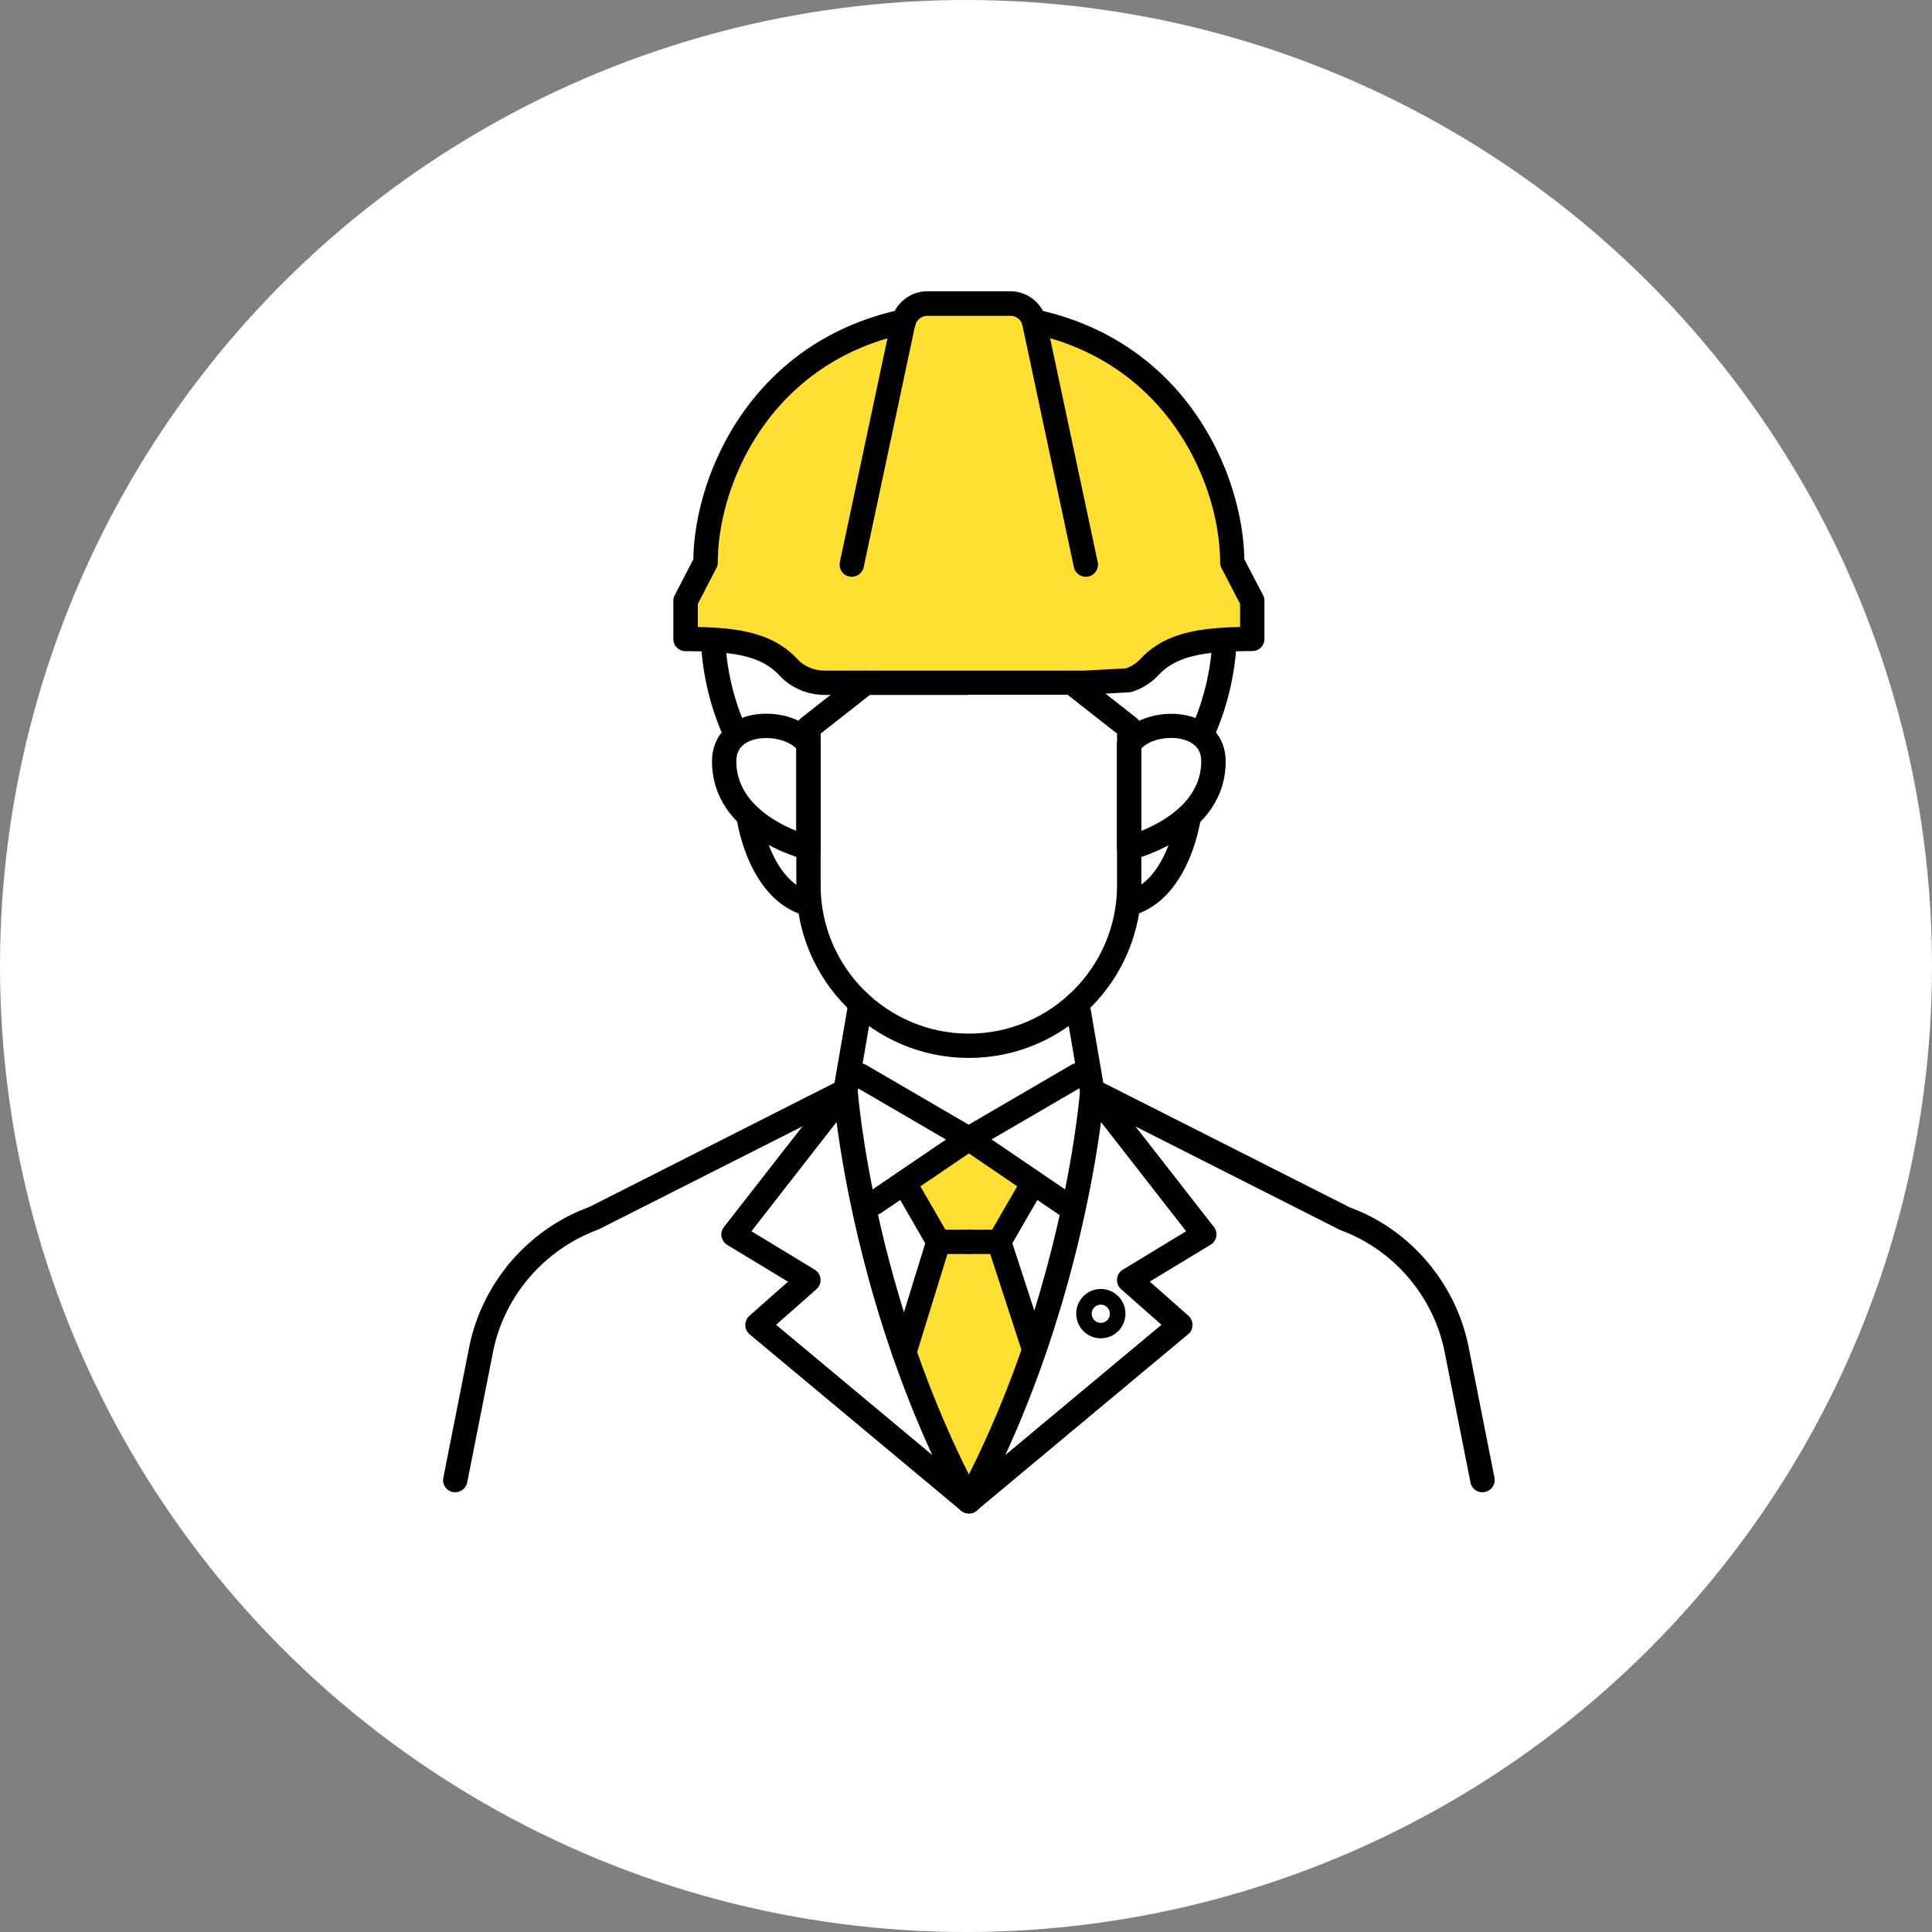
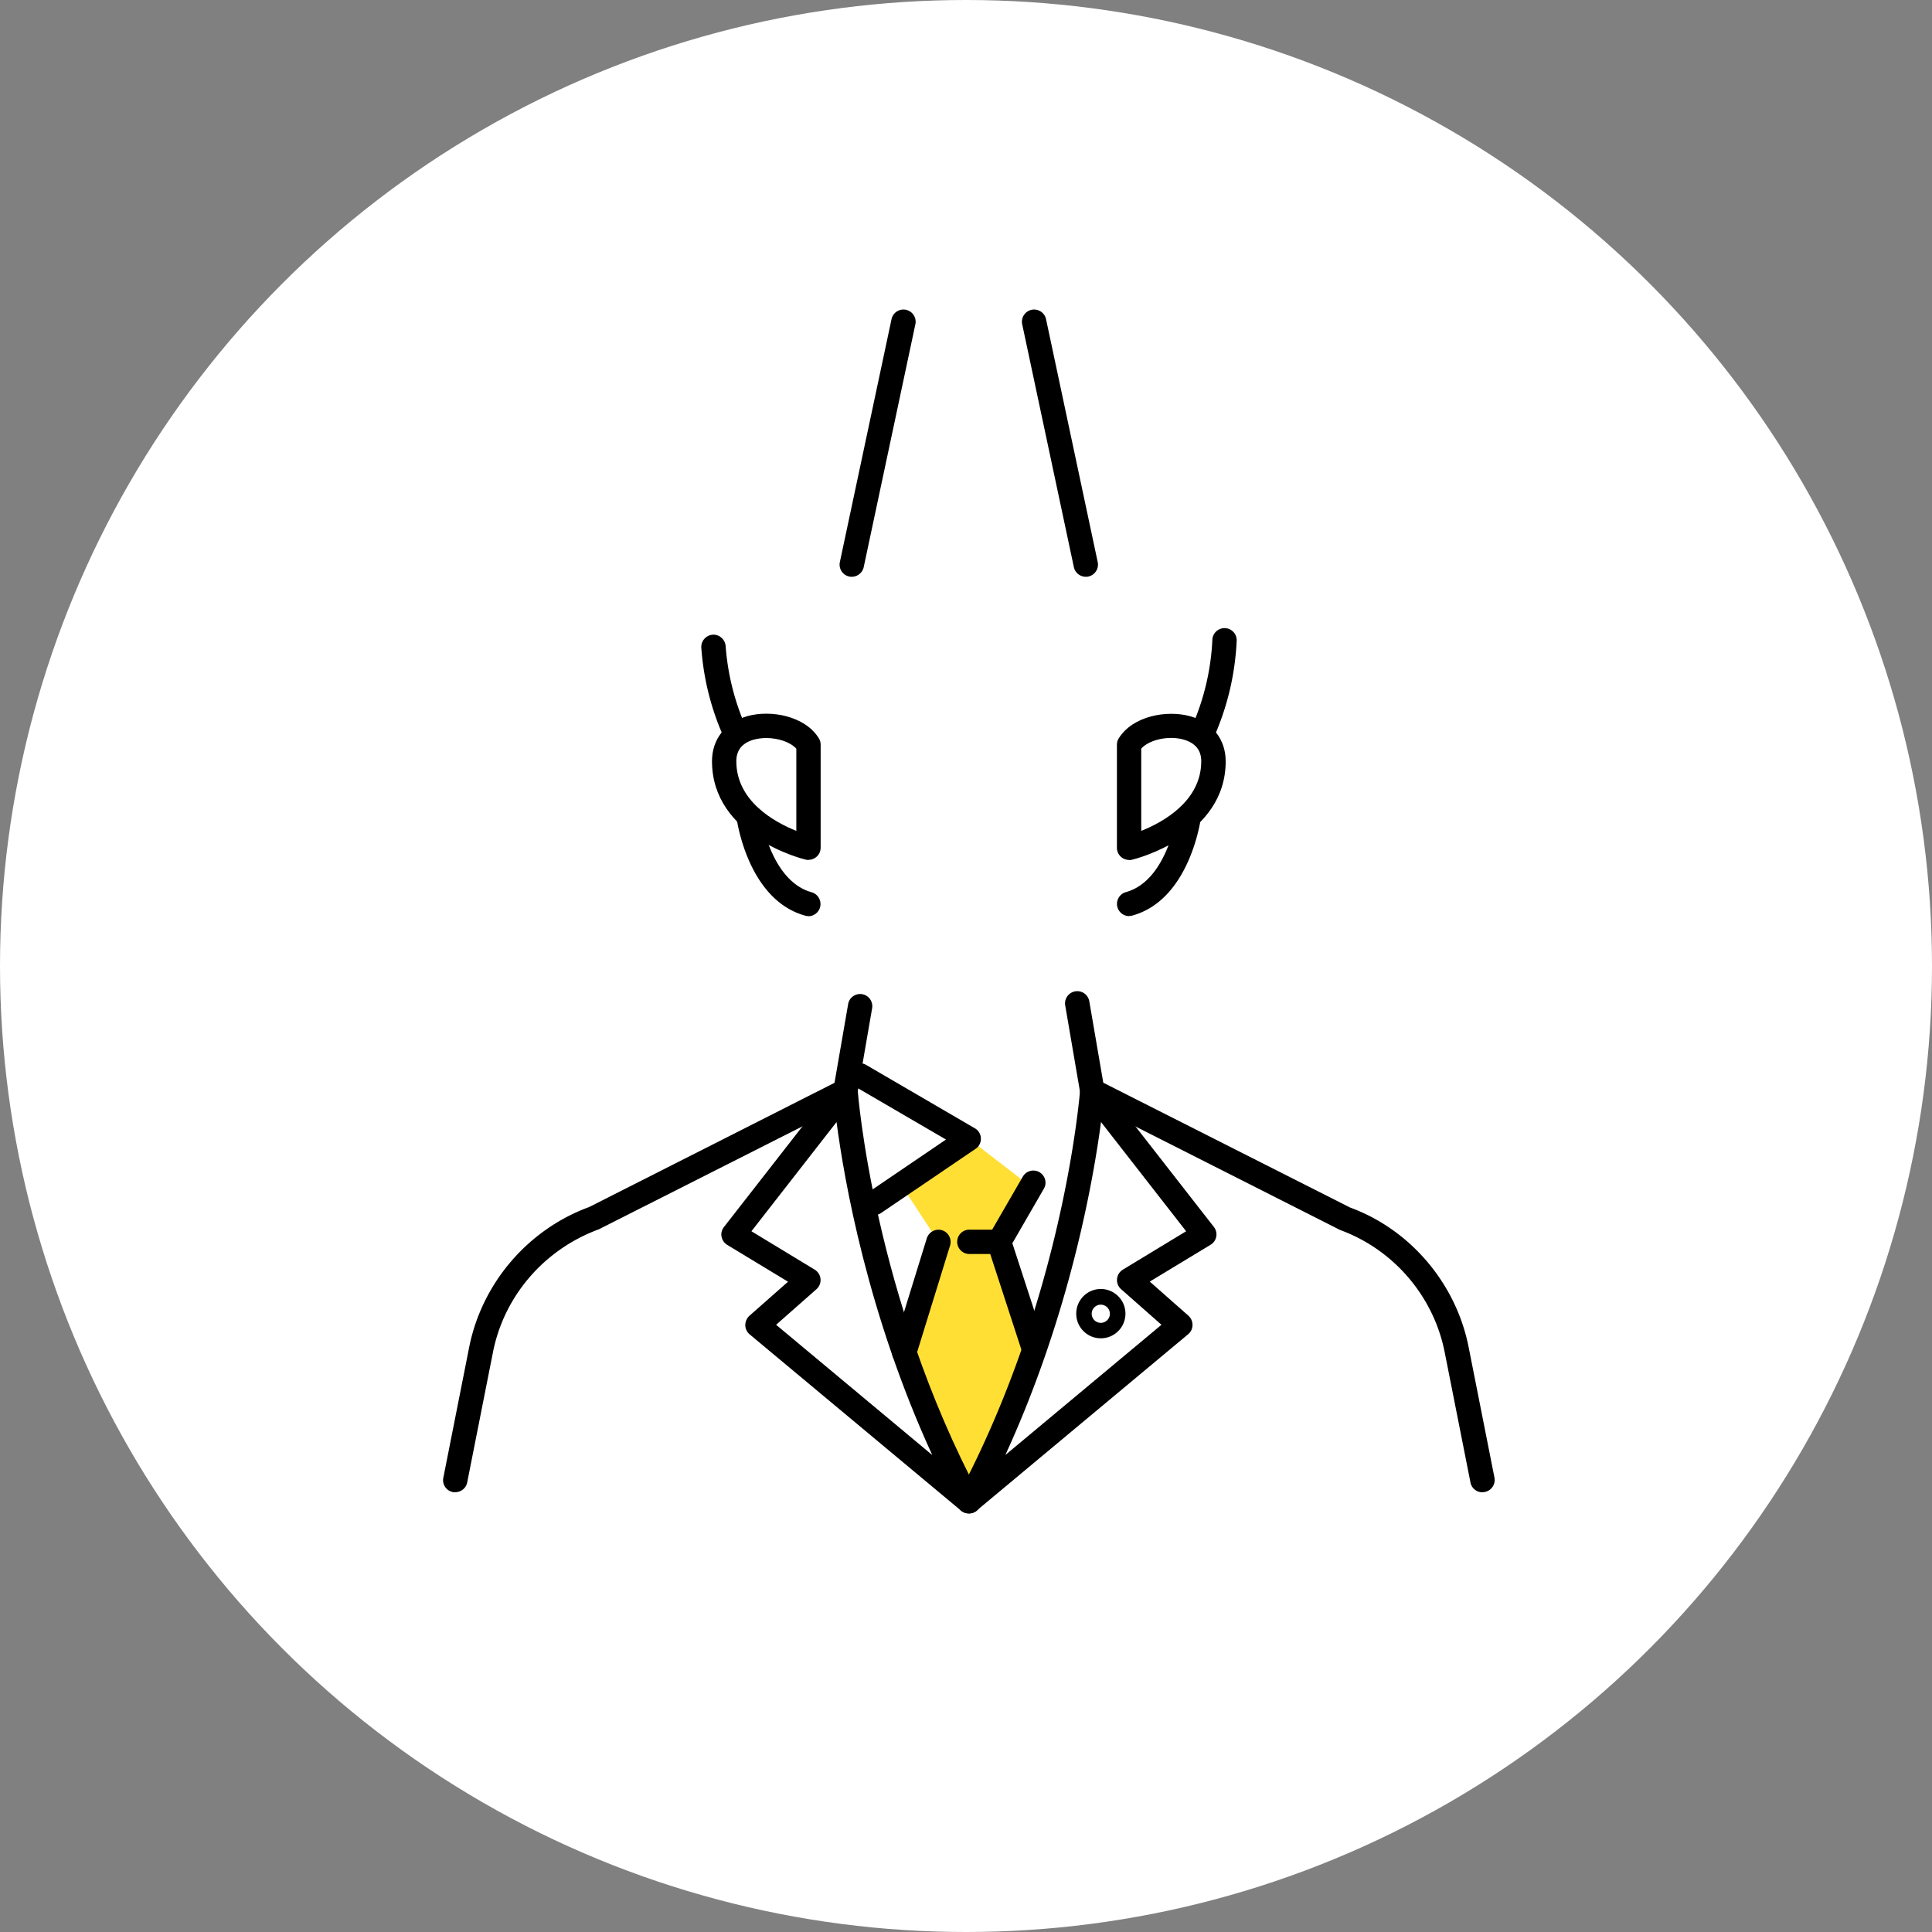
<svg xmlns="http://www.w3.org/2000/svg" id="_レイヤー_2" data-name="レイヤー_2" viewBox="0 0 170 170">
  <rect x="0" y="0" width="170" height="170" fill="#808080" stroke="none" />
  <defs>
    <style>.cls-2{fill:#ffdf34}</style>
  </defs>
  <g id="_レイヤー_1-2" data-name="レイヤー_1">
    <circle cx="85" cy="85" r="85" style="fill:#fff" />
-     <path d="M108.42 49.48c0-7.07-4.61-18.43-17.43-21.19a2.16 2.16 0 0 0-2.08-1.58H81.6c-.99 0-1.83.67-2.08 1.58-12.82 2.76-17.43 14.12-17.43 21.19l-1.42 2.74-.34.65v3.36c4.76 0 7.27.56 9.08 2.51.82.88 2 1.34 3.21 1.34h22.73l3.94-.21c.69-.22 1.32-.59 1.82-1.13 1.82-1.95 4.32-2.51 9.08-2.51v-3.36l-1.76-3.39Z" class="cls-2" />
-     <path d="M85.25 61.15H72.61c-1.54 0-2.99-.61-3.99-1.68-1.51-1.62-3.6-2.17-8.3-2.17-.59 0-1.07-.48-1.07-1.07v-3.36c0-.17.04-.34.12-.5l1.64-3.16c.11-7.27 4.89-18.79 17.72-21.85a3.255 3.255 0 0 1 2.86-1.73h7.32c1.21 0 2.31.69 2.86 1.73 12.83 3.05 17.6 14.57 17.72 21.85l1.65 3.16c.08.15.12.32.12.49v3.36c0 .59-.48 1.07-1.07 1.07-4.7 0-6.79.55-8.3 2.16a5.35 5.35 0 0 1-2.28 1.42c-.09.03-.17.04-.26.05l-3.94.21H85.26Zm-23.87-5.98c3.99.08 6.75.65 8.8 2.84.59.64 1.48 1 2.43 1h22.73l3.74-.2c.48-.17.91-.45 1.24-.8 2.04-2.19 4.81-2.76 8.8-2.84v-2.03l-1.64-3.16c-.08-.15-.12-.32-.12-.49 0-6.66-4.42-17.53-16.58-20.14-.39-.08-.7-.38-.81-.76-.13-.47-.56-.8-1.05-.8H81.6c-.49 0-.92.33-1.05.8-.11.38-.42.67-.81.76-12.17 2.62-16.58 13.48-16.58 20.14 0 .17-.04.34-.12.49l-1.64 3.16v2.03Zm48.11-5.69h.01-.01Z" />
    <path d="M105.74 65.72a1.076 1.076 0 0 1-.98-1.52 21.38 21.38 0 0 0 1.92-7.95 1.072 1.072 0 0 1 2.14.1c-.14 3.05-.85 5.99-2.11 8.75-.18.39-.57.63-.97.63ZM64.75 65.71c-.41 0-.79-.23-.97-.63A23.282 23.282 0 0 1 61.71 57c-.04-.59.4-1.1.99-1.15.57-.05 1.1.4 1.15.99.19 2.55.82 5.03 1.88 7.35a1.076 1.076 0 0 1-.98 1.52Z" />
    <path d="M71.14 75.67c-.08 0-.17-.01-.25-.03-.34-.08-8.24-2.07-8.24-8.66 0-1.93 1.16-3.4 3.09-3.96 2.09-.59 5.1-.02 6.31 1.94.11.17.16.37.16.56v9.07c0 .33-.15.64-.41.84-.19.15-.42.23-.66.23Zm-3.71-10.73c-.38 0-.75.05-1.1.14-1.02.29-1.54.93-1.54 1.9 0 3.51 3.35 5.36 5.28 6.13v-7.23c-.52-.58-1.59-.94-2.64-.94ZM99.35 75.67c-.24 0-.47-.08-.66-.23-.26-.2-.41-.51-.41-.84v-9.07c0-.2.05-.39.16-.56 1.21-1.96 4.22-2.53 6.31-1.94 1.94.55 3.1 2.03 3.1 3.96 0 6.59-7.9 8.58-8.24 8.66-.08.02-.17.03-.25.03Zm1.07-9.79v7.23c1.93-.77 5.28-2.62 5.28-6.13 0-.97-.52-1.6-1.54-1.9-1.32-.38-3.03 0-3.74.79Z" />
-     <path d="M85.25 93.09c-8.37 0-15.18-6.81-15.18-15.18V64.03c0-.33.15-.64.41-.84l5.03-3.95c.47-.37 1.14-.28 1.5.18.37.47.28 1.14-.18 1.5l-4.62 3.63v13.36c0 7.19 5.85 13.04 13.04 13.04s13.04-5.85 13.04-13.04V64.55l-4.62-3.63c-.46-.37-.55-1.04-.18-1.5.36-.46 1.04-.55 1.5-.18l5.03 3.95c.26.2.41.51.41.84v13.88c0 8.37-6.81 15.18-15.18 15.18Z" />
    <path d="M71.14 80.61c-.09 0-.19-.01-.29-.04-5.04-1.39-6.01-8.37-6.05-8.66a1.07 1.07 0 0 1 2.12-.28c0 .06.82 5.86 4.49 6.88.57.16.9.75.75 1.32-.13.47-.56.79-1.03.79ZM99.35 80.61a1.075 1.075 0 0 1-.28-2.11c3.67-1.01 4.48-6.82 4.49-6.88.08-.59.62-.99 1.2-.92.59.08 1 .61.92 1.2-.04.3-1.01 7.27-6.04 8.66-.1.03-.19.04-.29.04ZM74.95 50.75c-.07 0-.15 0-.22-.02-.58-.12-.95-.69-.83-1.27l4.55-21.39a1.073 1.073 0 0 1 2.1.44L76 49.9c-.11.5-.55.85-1.05.85ZM95.54 50.75c-.49 0-.94-.34-1.05-.85l-4.55-21.39a1.073 1.073 0 0 1 2.1-.44l4.55 21.39c.12.58-.25 1.15-.83 1.27-.07.02-.15.02-.22.02Z" />
    <path d="m79.57 118.51 3.01-9.24-3.29-5.02 5.96-4.05 5.67 4.38-3 4.69 3 9.24-5.67 13.59-5.68-13.59z" class="cls-2" />
    <path d="M40.06 131.31c-.07 0-.14 0-.21-.02-.58-.11-.96-.68-.84-1.26l2.27-11.47c1.12-5.64 5.16-10.37 10.56-12.35l21.59-10.93 1.2-6.93c.1-.58.65-.97 1.24-.87.58.1.97.66.87 1.24l-1.29 7.46c-.06.33-.27.62-.57.77l-22.19 11.22c-4.82 1.77-8.34 5.89-9.31 10.8l-2.27 11.47c-.1.51-.55.86-1.05.86ZM130.44 131.31c-.5 0-.95-.35-1.05-.86l-2.27-11.47c-.97-4.91-4.49-9.03-9.2-10.75l-22.3-11.28c-.3-.15-.52-.44-.57-.78l-1.32-7.7a1.074 1.074 0 1 1 2.12-.36l1.23 7.16 21.71 10.98c5.28 1.93 9.33 6.66 10.44 12.3l2.27 11.47c.11.58-.26 1.14-.84 1.26-.07.01-.14.02-.21.02Z" />
    <path d="M85.25 133.17c-.24 0-.49-.08-.69-.25l-18.6-15.51c-.24-.2-.38-.5-.38-.81 0-.31.13-.61.36-.82l3.4-3-5.35-3.24c-.26-.16-.44-.42-.5-.72s.02-.61.21-.85l9.85-12.63c.27-.35.74-.49 1.16-.37.42.13.72.51.76.95.01.18 1.39 18.14 10.74 35.68.24.45.13 1.01-.27 1.34-.2.16-.44.24-.68.24Zm-16.96-16.6 13.74 11.46c-5.68-12.36-7.75-24.18-8.42-29.3l-7.49 9.61 5.57 3.38c.29.18.48.48.51.82.03.34-.1.67-.36.9l-3.55 3.13Z" />
    <path d="M85.25 133.17a1.074 1.074 0 0 1-.95-1.58c9.36-17.56 10.72-35.5 10.74-35.68.03-.44.33-.82.76-.95.42-.13.89.02 1.16.37l9.85 12.63a1.062 1.062 0 0 1-.29 1.57l-5.35 3.24 3.4 3c.23.21.37.51.36.82 0 .31-.14.61-.38.81l-18.6 15.51c-.2.17-.44.25-.69.25Zm11.63-34.44c-.68 5.12-2.74 16.94-8.42 29.3l13.74-11.46-3.55-3.13c-.26-.23-.39-.56-.36-.9.03-.34.22-.64.51-.82l5.57-3.38-7.49-9.61ZM76.96 106.91a1.074 1.074 0 0 1-.61-1.96l6.89-4.68-8.1-4.72c-.51-.3-.68-.95-.39-1.46.3-.51.95-.68 1.46-.39l9.57 5.58c.32.18.52.52.53.89.01.37-.16.72-.47.92l-8.29 5.63c-.18.13-.39.19-.6.19Z" />
-     <path d="M93.75 107.05c-.21 0-.42-.06-.6-.19l-8.5-5.78c-.3-.21-.48-.56-.47-.92.01-.37.21-.7.53-.89l9.57-5.58c.51-.3 1.17-.13 1.46.39.3.51.13 1.17-.39 1.46l-8.1 4.72 7.09 4.82c.49.33.62 1 .28 1.49-.21.3-.54.47-.89.47ZM85.25 110.34h-2.67c-.38 0-.74-.2-.93-.53l-3.01-5.21c-.3-.51-.12-1.17.39-1.46a1.07 1.07 0 0 1 1.46.39l2.7 4.67h2.05a1.071 1.071 0 0 1 0 2.14Z" />
    <path d="M87.92 110.34h-2.67a1.071 1.071 0 0 1 0-2.14h2.05l2.7-4.67c.3-.51.95-.68 1.46-.39.51.3.69.95.39 1.46l-3.01 5.21c-.19.33-.54.53-.93.53ZM79.57 120.09a1.077 1.077 0 0 1-1.03-1.39l3.01-9.74c.18-.56.77-.88 1.34-.71.56.17.88.77.71 1.34l-3.01 9.74c-.14.46-.57.76-1.02.76Z" />
    <path d="M90.92 119.58c-.45 0-.87-.29-1.02-.74l-3.01-9.24a1.073 1.073 0 0 1 2.04-.66l3.01 9.24a1.069 1.069 0 0 1-1.02 1.4ZM96.86 117.76c-1.19 0-2.16-.97-2.16-2.17s.97-2.17 2.16-2.17 2.17.97 2.17 2.17-.97 2.17-2.17 2.17Zm0-2.96c-.44 0-.8.36-.8.8s.36.8.8.8.8-.36.8-.8-.36-.8-.8-.8Z" />
  </g>
</svg>